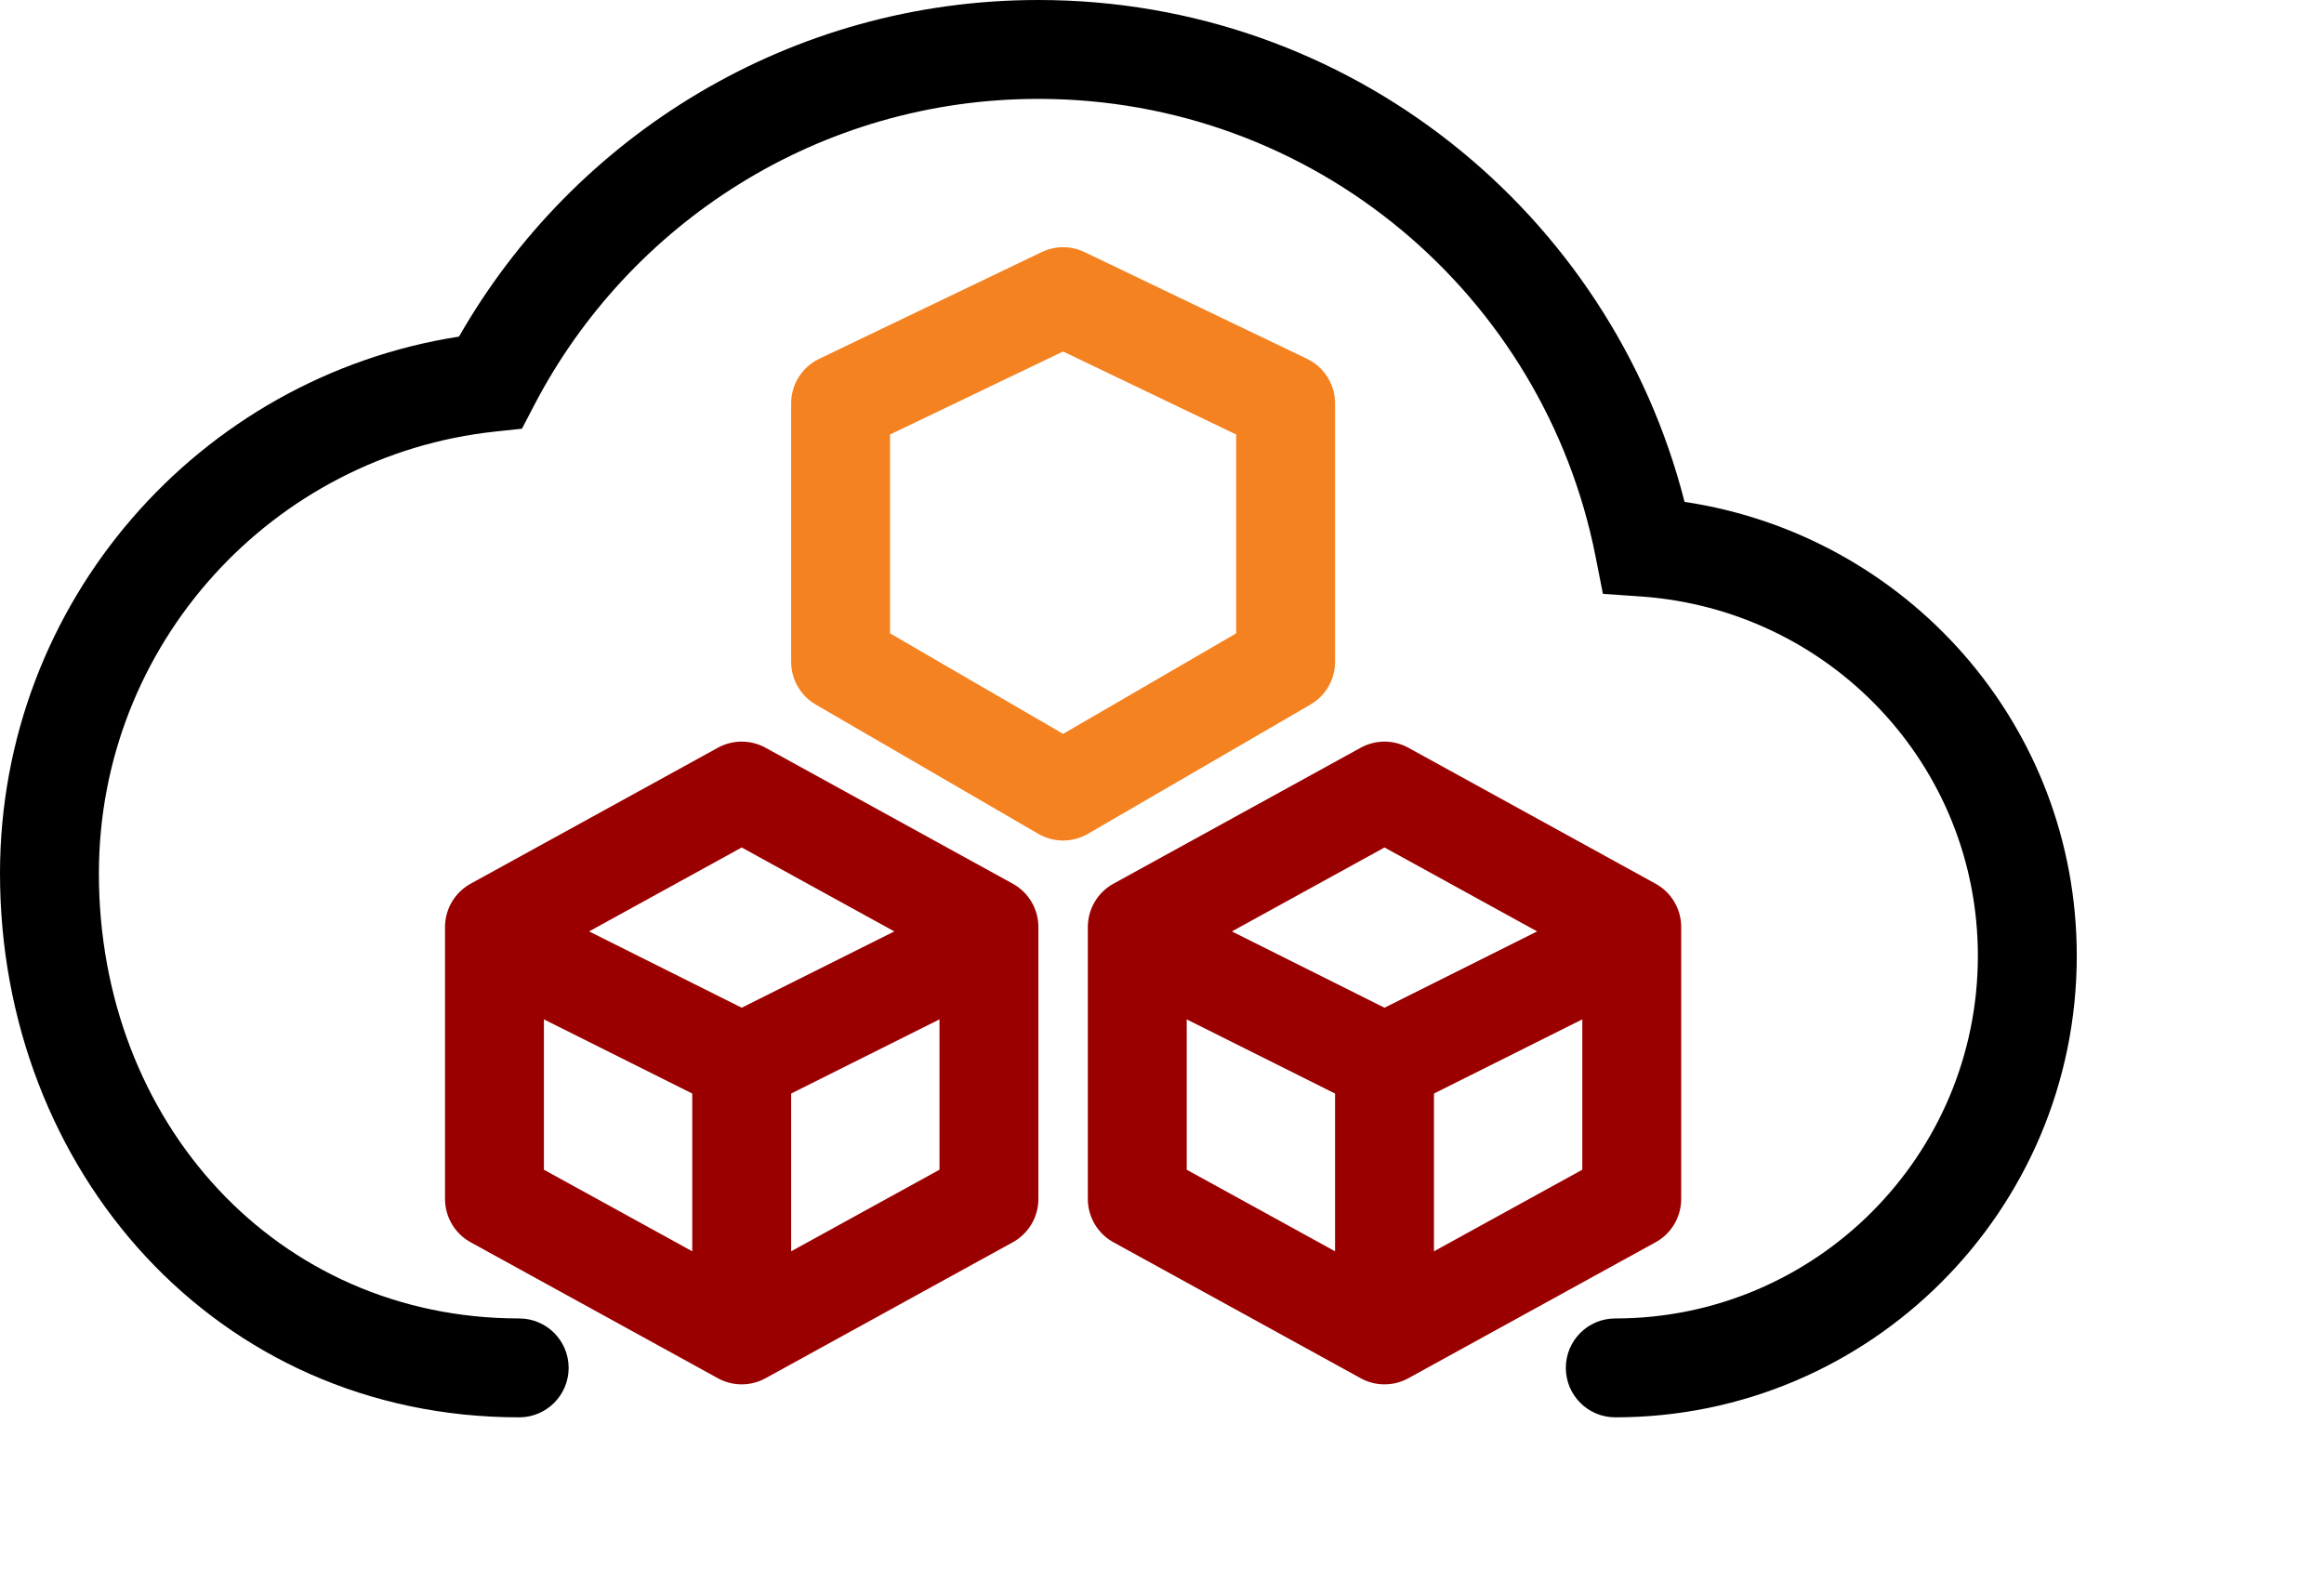
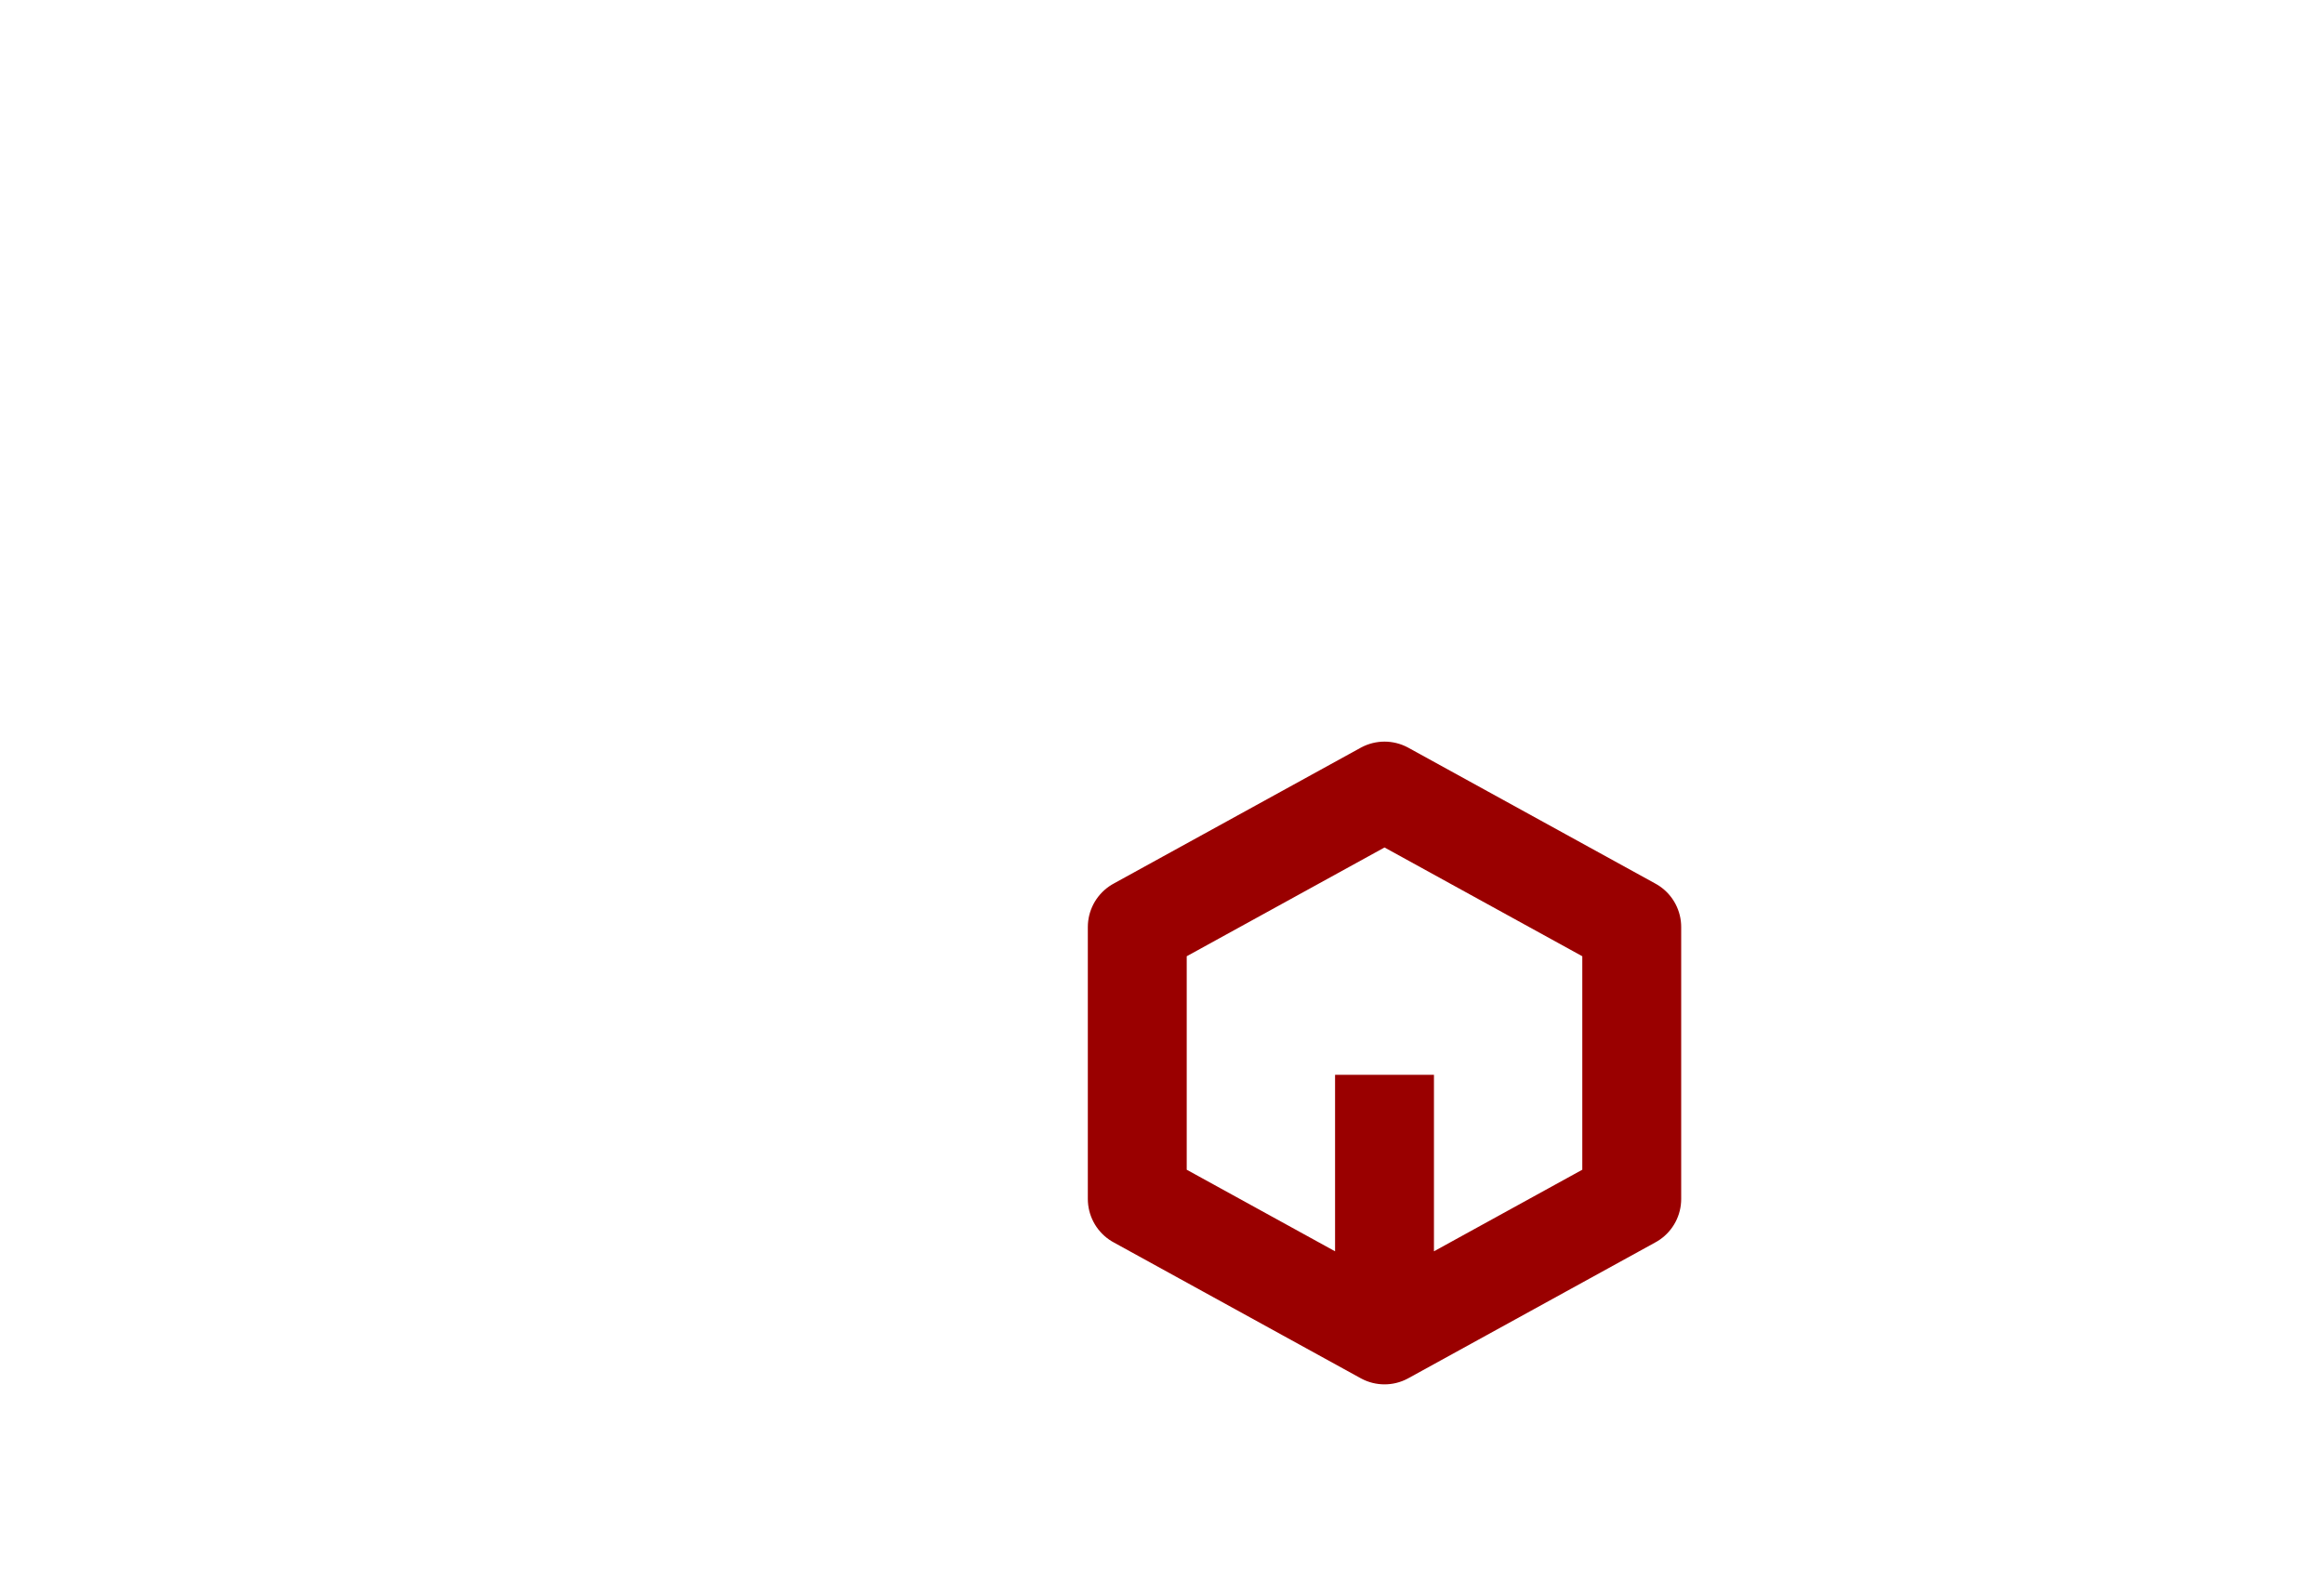
<svg xmlns="http://www.w3.org/2000/svg" width="94" height="64" viewBox="0 0 47 32" fill="none">
-   <path fill-rule="evenodd" clip-rule="evenodd" d="M9.283 6.808C11.606 2.744 15.984 0 21 0C27.297 0 32.578 4.306 34.068 10.151C38.556 10.823 42 14.655 42 19.333C42 24.486 37.819 28.667 32.667 28.667C32.114 28.667 31.667 28.219 31.667 27.667C31.667 27.114 32.114 26.667 32.667 26.667C36.714 26.667 40 23.381 40 19.333C40 15.469 37 12.329 33.181 12.064L32.417 12.011L32.269 11.26C31.226 5.969 26.579 2 21 2C16.571 2 12.722 4.512 10.804 8.195L10.556 8.671L10.022 8.728C5.51 9.207 2 13.032 2 17.667C2 22.7 5.602 26.667 10.5 26.667C11.052 26.667 11.5 27.114 11.5 27.667C11.5 28.219 11.052 28.667 10.5 28.667C4.365 28.667 0 23.667 0 17.667C0 12.183 4.019 7.627 9.283 6.808Z" fill="black" />
-   <path d="M33 19L28 21.5L23 19" stroke="#9A0000" stroke-width="2" stroke-linejoin="round" />
  <path d="M28 27L33 24.25V18.75L28 16L23 18.75V24.25L28 27ZM28 27C28 26.809 28 23.413 28 21.739" stroke="#9A0000" stroke-width="2" stroke-linejoin="round" />
-   <path d="M20 19L15 21.5L10 19" stroke="#9A0000" stroke-width="2" stroke-linejoin="round" />
-   <path d="M15 27L20 24.25V18.75L15 16L10 18.75V24.25L15 27ZM15 27C15 26.809 15 23.413 15 21.739" stroke="#9A0000" stroke-width="2" stroke-linejoin="round" />
-   <path d="M21.5 6L26 8.159V13.386L21.5 16L17 13.386V8.159L21.5 6Z" stroke="#F48220" stroke-width="2" stroke-linejoin="round" />
</svg>